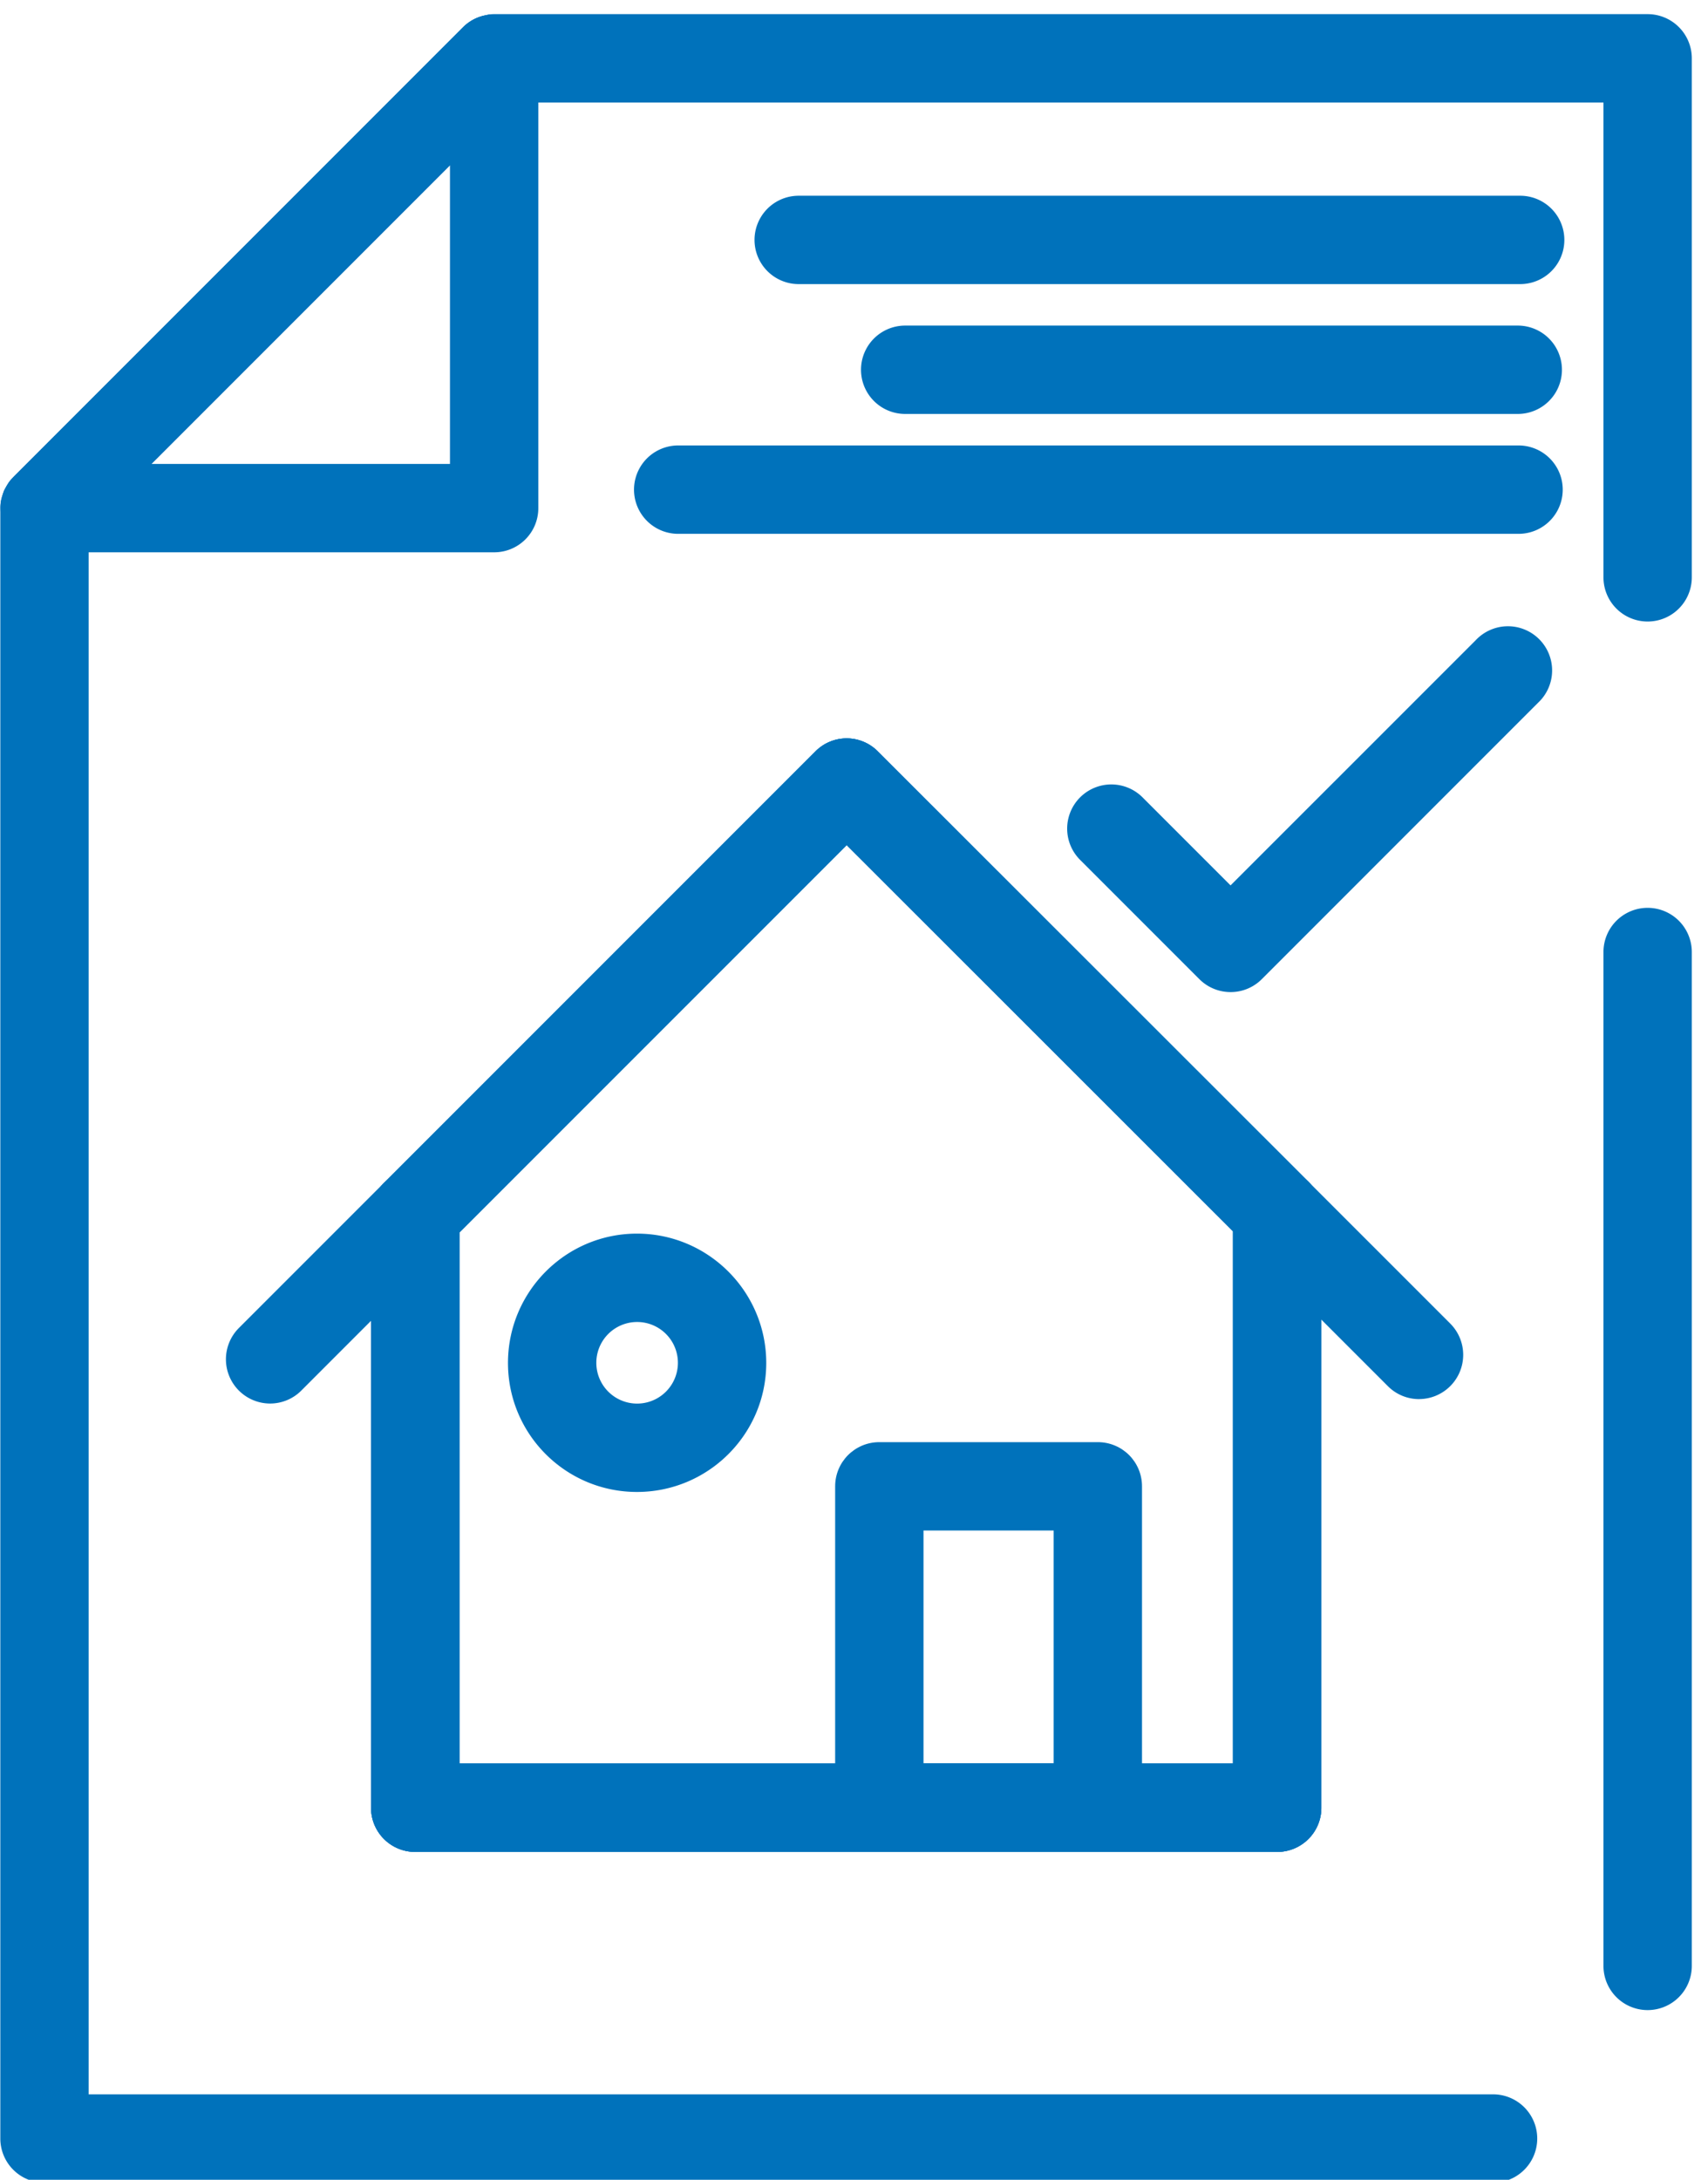
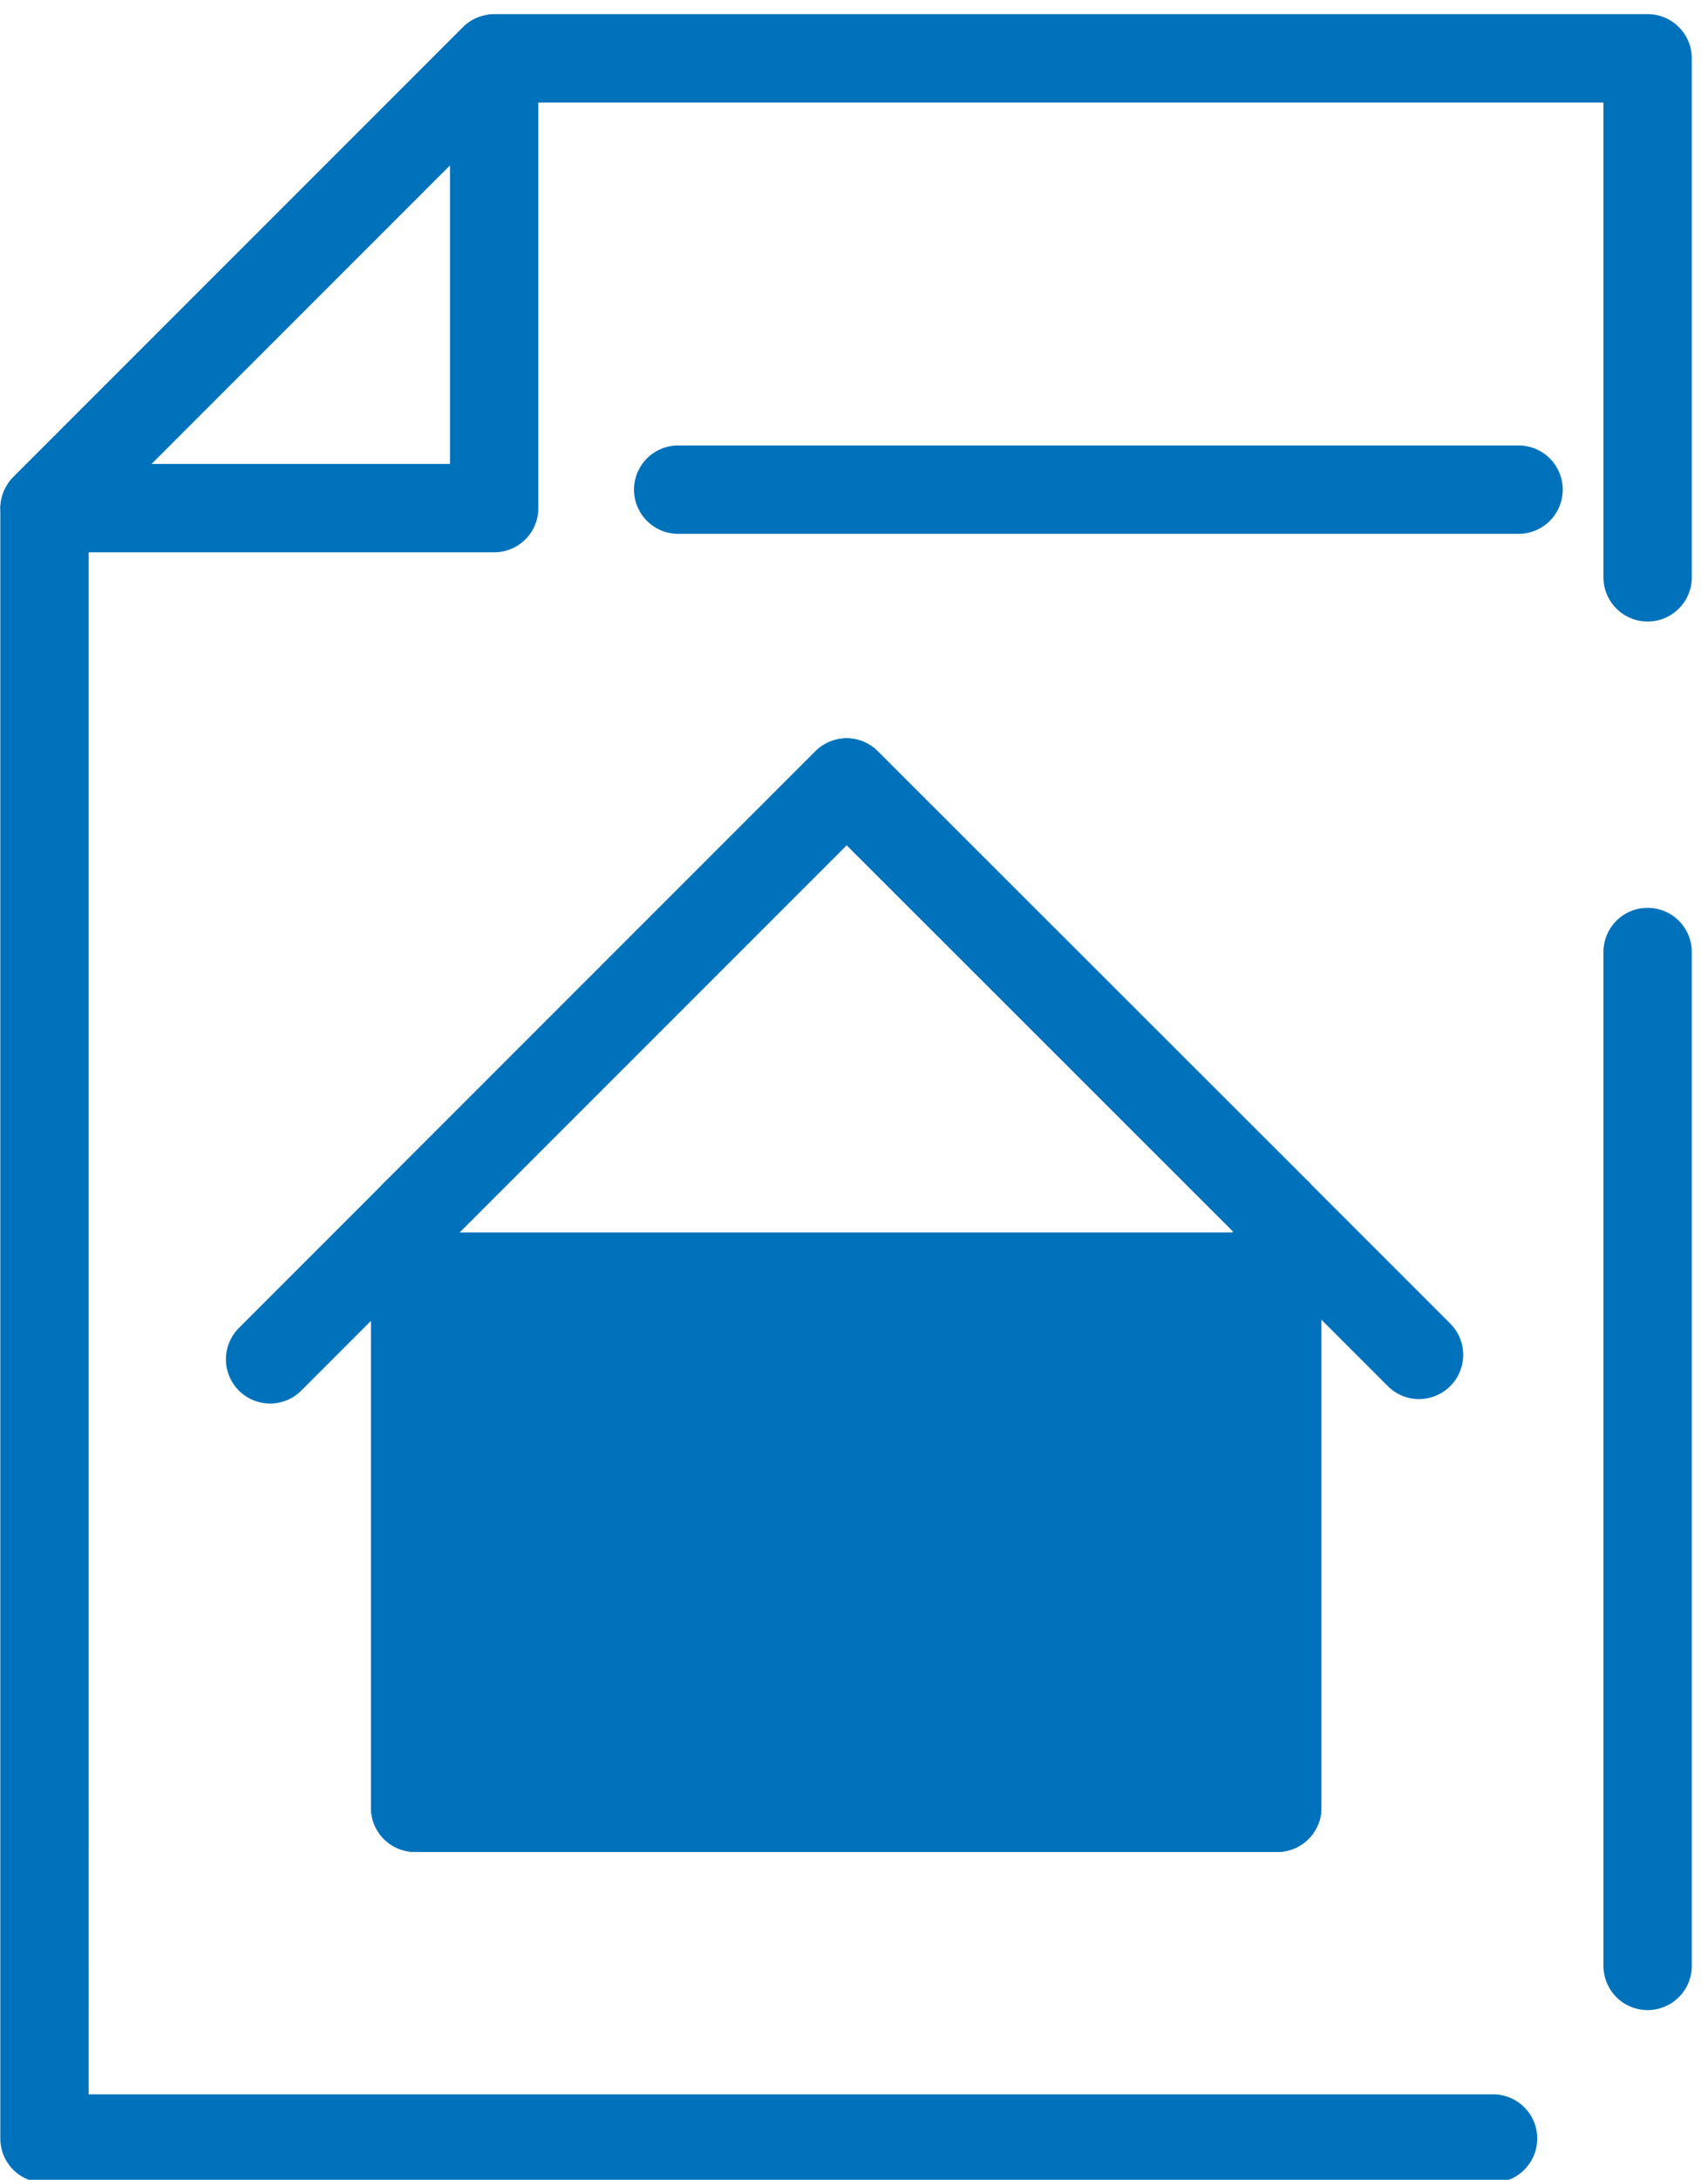
<svg xmlns="http://www.w3.org/2000/svg" width="58" height="74" viewBox="0 0 58 74">
  <g>
    <g>
      <path fill="#0072BB" d="M55.95 68.24a1.5 1.5 0 0 1-1.5-1.5V32.32a1.5 1.5 0 1 1 3 0v34.42a1.5 1.5 0 0 1-1.5 1.5zm0-67.76a1.5 1.5 0 0 1 1.5 1.5V19.6a1.5 1.5 0 1 1-3 0V3.48H17.41l-14.4 14.4V71.1h47.691a1.5 1.5 0 0 1 0 3H1.511a1.5 1.5 0 0 1-1.5-1.5V17.25c0-.1.01-.19.03-.28.02-.09.05-.18.08-.27.01-.01.01-.02.01-.03.04-.08.09-.17.14-.25.05-.08.12-.16.19-.23L15.72.93c.22-.22.49-.36.78-.41.09-.03.18-.04.28-.04zM44.43 40.12c.28.28.44.66.44 1.06v20.19c0 .83-.67 1.5-1.5 1.5H14.1c-.83 0-1.5-.67-1.5-1.5V41.22c0-.4.16-.78.44-1.06l14.65-14.65a1.49 1.49 0 0 1 2.12 0zm-2.56 1.68L28.75 28.69 15.6 41.84v18.03h26.27z" />
    </g>
    <g>
      <path fill="#0072BB" d="M44.43 40.12c.28.28.44.66.44 1.06v20.19c0 .83-.67 1.5-1.5 1.5H14.1c-.83 0-1.5-.67-1.5-1.5V41.22c0-.4.16-.78.44-1.06l14.65-14.65a1.49 1.49 0 0 1 2.12 0zm-2.56 1.68L28.75 28.69 15.6 41.84v18.03h26.27z" />
    </g>
    <g>
-       <path fill="#0072BB" d="M51.622 9.645h-24.5a1.5 1.5 0 0 1 0-3h24.5a1.5 1.5 0 0 1 0 3z" />
-     </g>
+       </g>
    <g>
-       <path fill="#0072BB" d="M51.54 14.053H30.738a1.5 1.5 0 0 1 0-3H51.54a1.5 1.5 0 0 1 0 3z" />
-     </g>
+       </g>
    <g>
      <path fill="#0072BB" d="M51.568 18.123H23.03a1.5 1.5 0 0 1 0-3h28.537a1.5 1.5 0 0 1 0 3z" />
    </g>
    <g>
-       <path fill="#0072BB" d="M44.43 40.12c.28.28.44.66.44 1.06v20.19c0 .83-.67 1.5-1.5 1.5H14.1c-.83 0-1.5-.67-1.5-1.5V41.22c0-.4.16-.78.44-1.06l14.65-14.65a1.49 1.49 0 0 1 2.12 0zm-2.56 1.68L28.75 28.69 15.6 41.84v18.03h26.27z" />
+       <path fill="#0072BB" d="M44.43 40.12c.28.28.44.66.44 1.06v20.19c0 .83-.67 1.5-1.5 1.5H14.1c-.83 0-1.5-.67-1.5-1.5V41.22c0-.4.16-.78.44-1.06l14.65-14.65a1.49 1.49 0 0 1 2.12 0zm-2.56 1.68L28.75 28.69 15.6 41.84h26.27z" />
    </g>
    <g>
      <path fill="#0072BB" d="M48.19 47.498c-.384 0-.768-.146-1.061-.44l-4.82-4.82a1.501 1.501 0 0 1 2.122-2.121l4.82 4.82a1.502 1.502 0 0 1-1.061 2.56z" />
    </g>
    <g>
      <path fill="#0072BB" d="M9.17 47.648a1.502 1.502 0 0 1-1.061-2.561l4.93-4.93a1.5 1.5 0 0 1 2.122 2.12l-4.93 4.932a1.495 1.495 0 0 1-1.061.439z" />
    </g>
    <g>
-       <path fill="#0072BB" d="M37.28 48.959c.83 0 1.5.67 1.5 1.5v10.91c0 .82-.67 1.5-1.5 1.5h-7.42c-.83 0-1.5-.68-1.5-1.5v-10.91c0-.83.67-1.5 1.5-1.5zm-5.92 10.91h4.42v-7.91h-4.42z" />
-     </g>
+       </g>
    <g>
-       <path fill="#0072BB" d="M21.63 41.88c2.42 0 4.39 1.97 4.39 4.39s-1.97 4.38-4.39 4.38-4.38-1.96-4.38-4.38 1.96-4.39 4.38-4.39zm0 5.77a1.385 1.385 0 1 0 .01-2.77 1.385 1.385 0 0 0-.01 2.77z" />
-     </g>
+       </g>
    <g>
      <path fill="#0072BB" d="M18.06 1.2c.14.23.22.5.22.79v15.26c0 .83-.67 1.5-1.5 1.5H1.52c-.61 0-1.15-.37-1.39-.93a1.56 1.56 0 0 1-.09-.85c.02-.09.05-.18.08-.27.01-.01.01-.02.01-.03.04-.08.09-.17.14-.25.05-.08.12-.16.19-.23L15.72.93c.22-.22.49-.36.78-.41a1.428 1.428 0 0 1 .57 0c.07.01.15.03.22.07.08.02.16.06.23.1.08.04.15.09.22.15.05.05.1.09.15.14.06.07.12.14.17.22zm-2.78 4.41L5.14 15.75h10.14z" />
    </g>
    <g>
      <path fill="#0072BB" d="M2.58 18.31L.464 16.186 15.72.929a1.505 1.505 0 0 1 2.107-.024c.589.568.619 1.498.06 2.096l-.01.011z" />
    </g>
    <g>
-       <path fill="#0072BB" d="M41.788 33.68c-.384 0-.768-.147-1.061-.44l-4.03-4.03a1.5 1.5 0 1 1 2.12-2.122l2.97 2.97 8.322-8.32a1.5 1.5 0 1 1 2.12 2.12l-9.38 9.382a1.495 1.495 0 0 1-1.061.44z" />
-     </g>
+       </g>
  </g>
</svg>